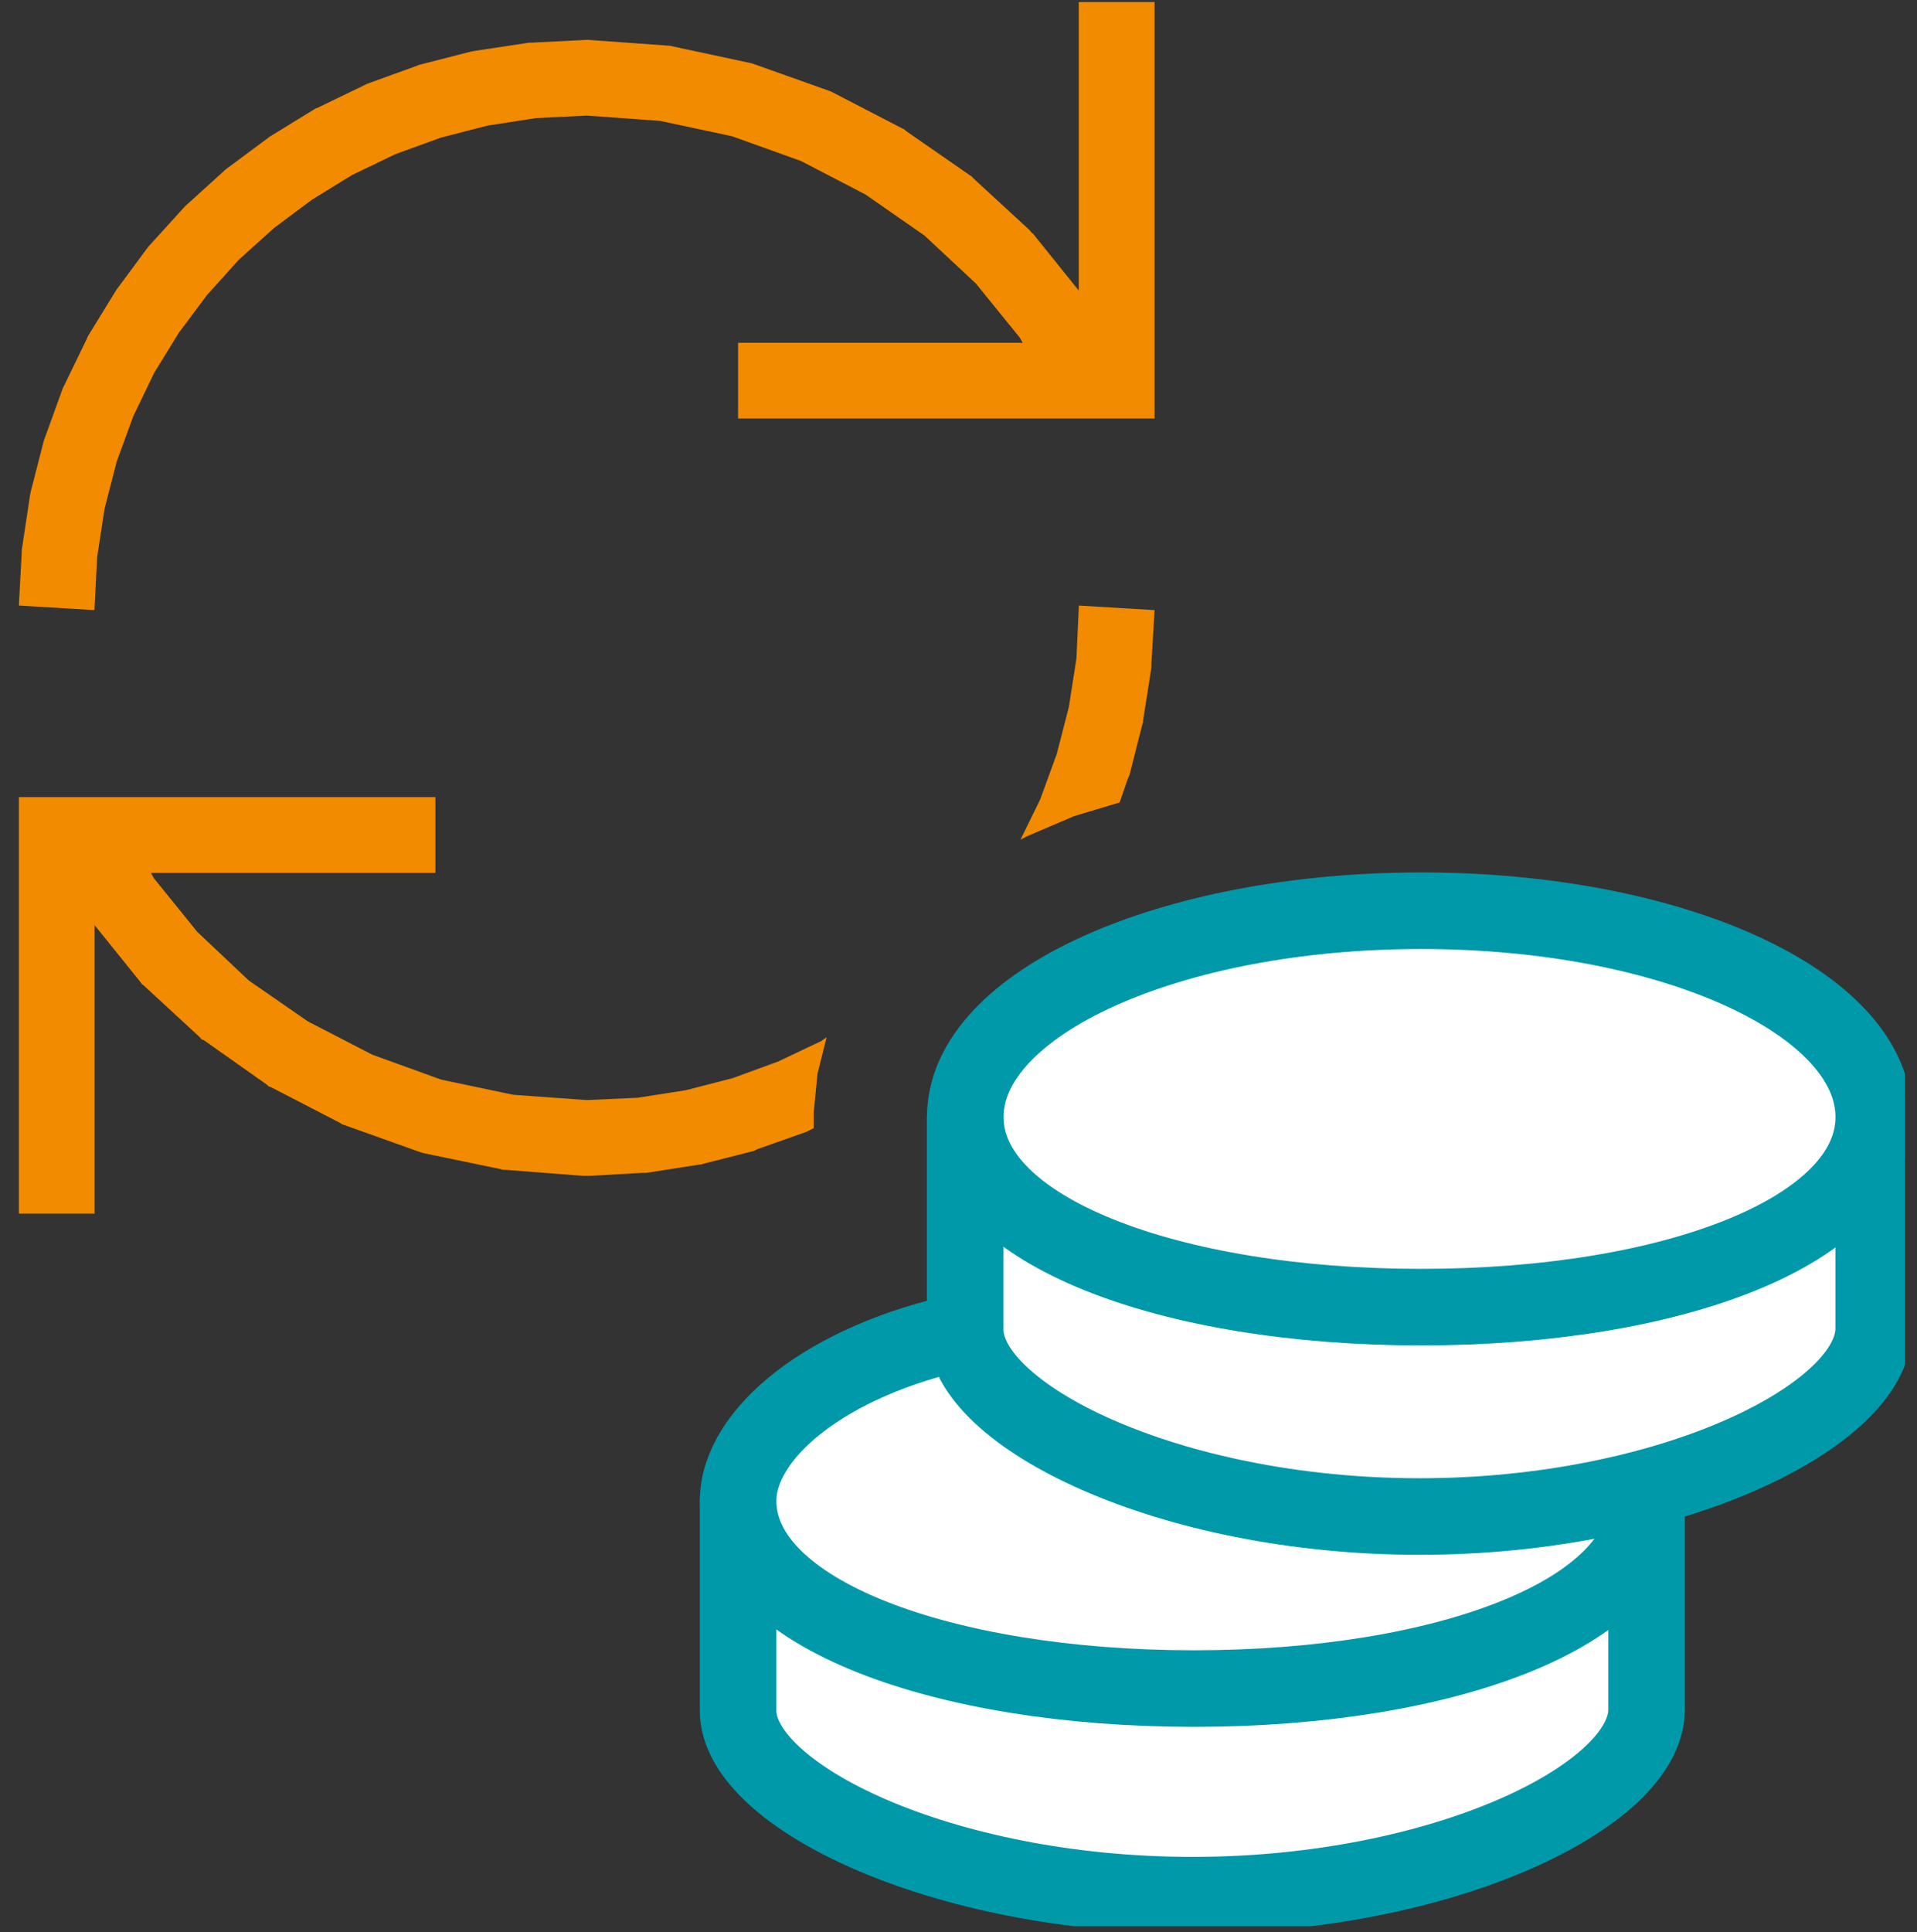
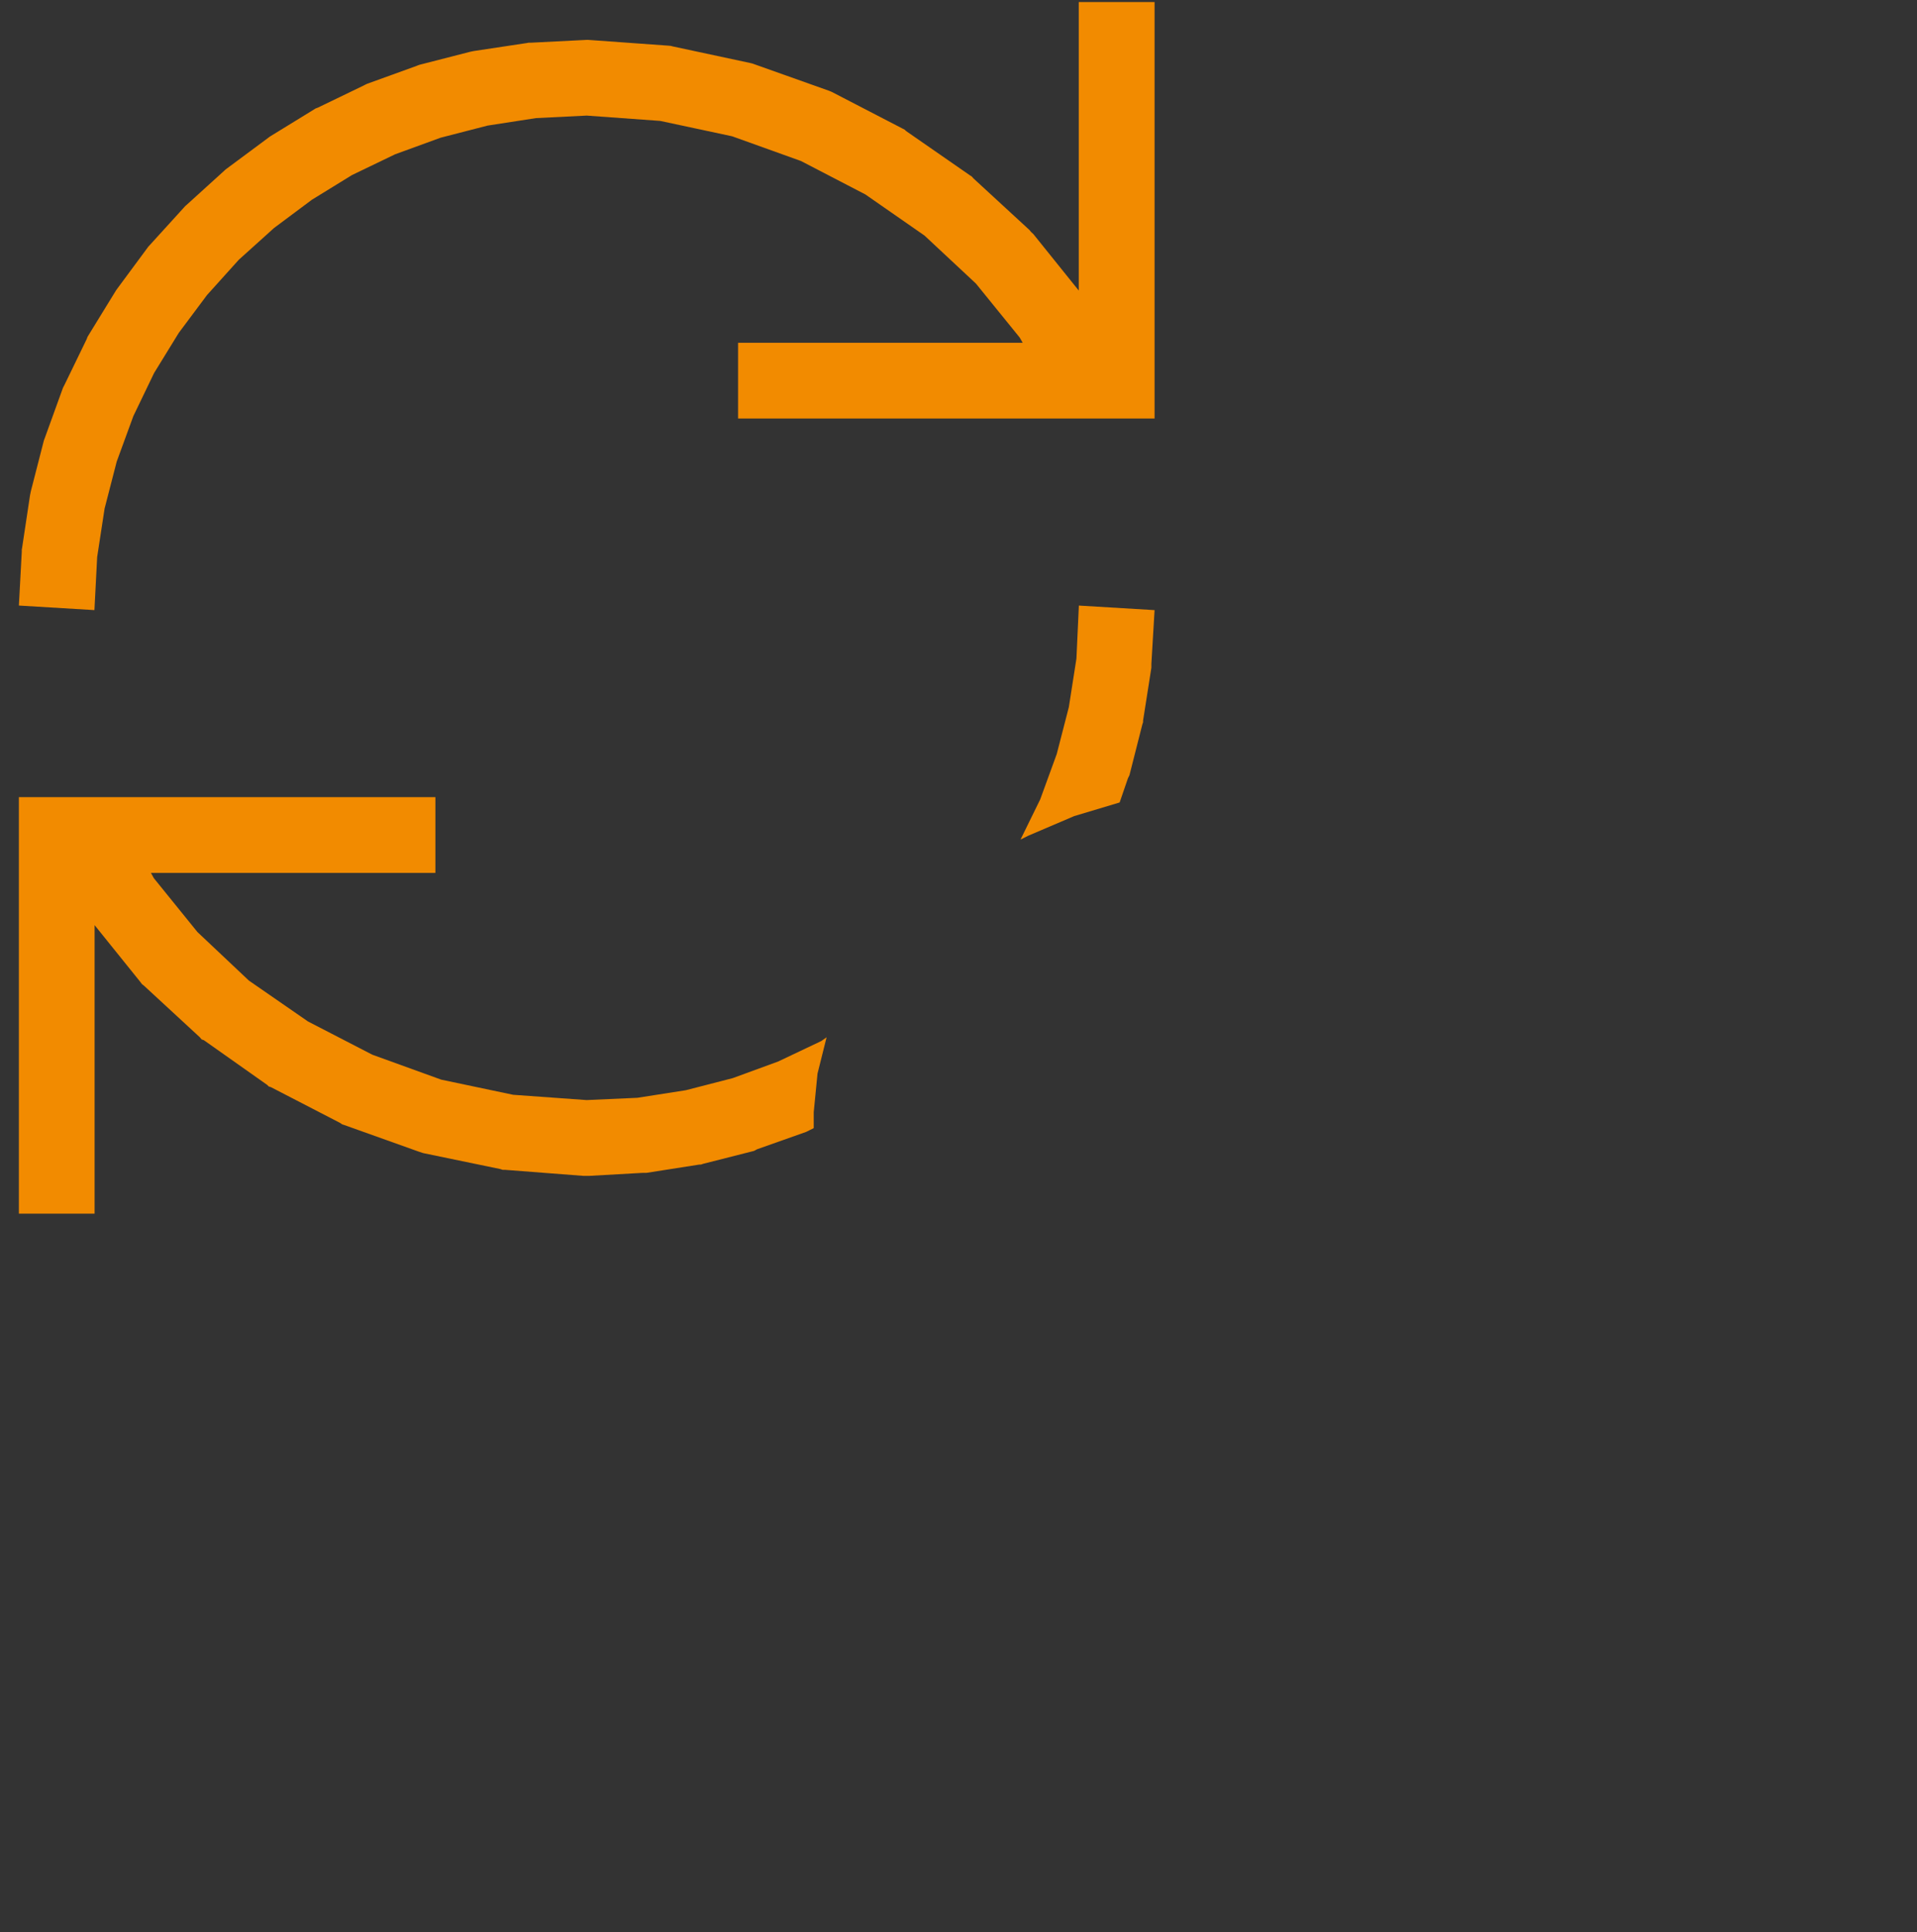
<svg xmlns="http://www.w3.org/2000/svg" width="120" height="120.916" viewBox="0 0 120 120.916">
  <rect x="0" y="0" width="120" height="120.916" fill="#333333" stroke="none" />
  <defs>
    <clipPath id="a">
      <rect width="120" height="120.916" transform="translate(-0.001 -0.141)" stroke="#000" stroke-width="1" />
    </clipPath>
    <clipPath id="b">
-       <rect width="118.06" height="120.423" fill="#fff" stroke="#000" stroke-width="1" />
-     </clipPath>
+       </clipPath>
    <clipPath id="d">
      <rect width="120" height="120.916" />
    </clipPath>
  </defs>
  <g id="c" clip-path="url(#d)">
    <g transform="translate(0.001 0.141)" clip-path="url(#a)">
      <g transform="translate(1.181 -0.012)">
        <path d="M0,49.76V75.825H4.739V57.769L7.6,61.322l.108.143.123.095,3.492,3.223.118.14.138.047,3.967,2.8.095.095.142.047,4.312,2.229.142.095.142.047,4.644,1.658.142.047.142.047,4.835,1,.14.047h.142l4.928.38h.331l3.365-.19h.237l3.317-.52h.095l.142-.047,3.176-.806.094-.047L46.2,71.8l3.08-1.09.095-.047.095-.047.285-.143v-.994l.237-2.417.569-2.274-.331.235-2.7,1.281-2.844,1.04-2.939.758-3.033.474-3.175.142-4.6-.331-4.5-.947-4.312-1.56L18.1,63.8l-3.7-2.559-3.224-3.041L8.448,54.83,8.267,54.5H26.073V49.76Zm66.2-8.674-.474,3.035-.758,2.939L63.933,49.9,62.7,52.415l.474-.237,2.887-1.233,2.844-.853.52-1.515.047-.095.047-.095.806-3.175.047-.142v-.1l.52-3.317v-.238l.2-3.36-4.739-.285ZM66.346,0V18.055L63.5,14.516l-.142-.13-.095-.118-3.509-3.232-.095-.109-.142-.095-3.98-2.76-.095-.09L55.3,7.91,50.992,5.678l-.142-.071-.142-.057L46.064,3.9l-.142-.052-.142-.034L40.939,2.777l-.13-.034-.148-.014-4.928-.355-.142-.009-.19.009-3.365.17H31.9l-.095.019-3.317.5-.095.019-.142.029-3.175.815-.095.034L24.882,4,21.8,5.115l-.095.043-.095.052-2.9,1.4-.142.052-.095.061-2.7,1.658-.095.061-.087.068-2.573,1.909-.09.068-.086.081L10.492,12.7l-.086.075-.075.084L8.188,15.216l-.081.086-.066.09-1.9,2.569-.066.094-.061.1-1.658,2.7-.061.1-.052.142L2.844,23.98l-.052.095-.043.095L1.635,27.249l-.038.1-.034.095L.749,30.615l-.029.142L.7,30.851.2,34.168l-.019.095V34.4L0,37.769l4.729.285L4.9,34.737,5.365,31.7l.758-2.939,1.04-2.844,1.3-2.7,1.545-2.512,1.768-2.368,1.99-2.209,2.209-1.99,2.369-1.768,2.512-1.545,2.7-1.3L26.4,8.489l2.939-.758,3.033-.469,3.175-.157,4.6.333,4.5.962,4.312,1.548,4.029,2.091,3.7,2.573,3.224,3.009,2.736,3.373.19.331H45.02v4.739H71.092V0Z" fill="#f28b00" />
        <g clip-path="url(#b)">
          <path d="M112.2,115.366v13c0,5.369-12.715,11.606-28.425,11.606s-28.443-6.234-28.443-11.542V115.361" transform="translate(-10.31 -21.495)" fill="#fff" stroke="#000" stroke-width="1" />
-           <path d="M112.2,115.366v13c0,5.369-12.715,11.606-28.425,11.606s-28.443-6.234-28.443-11.542V115.361" transform="translate(-10.31 -21.495)" fill="#fff" stroke="#09a" stroke-linecap="round" stroke-miterlimit="10" stroke-width="4.792" />
          <path d="M112.2,112.849c0,7.032-12.573,11.744-28.333,11.744s-28.533-4.706-28.533-11.744c0-4.159,5.44-8.777,14.208-10.634" transform="translate(-10.311 -19.046)" fill="#fff" stroke="#000" stroke-width="1" />
          <path d="M112.2,112.849c0,7.032-12.573,11.744-28.333,11.744s-28.533-4.706-28.533-11.744c0-4.159,5.44-8.777,14.208-10.634" transform="translate(-10.311 -19.046)" fill="#fff" stroke="#09a" stroke-linecap="round" stroke-miterlimit="10" stroke-width="4.792" />
-           <path d="M129.672,85.838V99.013c0,5.44-12.715,11.762-28.425,11.762S72.8,104.453,72.8,99.078V85.843" transform="translate(-13.566 -15.994)" fill="#fff" stroke="#000" stroke-width="1" />
          <path d="M129.672,85.838V99.013c0,5.44-12.715,11.762-28.425,11.762S72.8,104.453,72.8,99.078V85.843" transform="translate(-13.566 -15.994)" fill="#fff" stroke="#09a" stroke-linecap="round" stroke-miterlimit="10" stroke-width="4.792" />
-           <path d="M101.345,69.891c15.757,0,28.333,5.777,28.333,12.91S117.1,94.7,101.345,94.7,72.809,89.928,72.809,82.8s12.778-12.91,28.535-12.91" transform="translate(-13.567 -13.023)" fill="#fff" stroke="#000" stroke-width="1" />
          <path d="M101.345,69.891c15.757,0,28.333,5.777,28.333,12.91S117.1,94.7,101.345,94.7,72.809,89.928,72.809,82.8,85.588,69.891,101.345,69.891Z" transform="translate(-13.567 -13.023)" fill="#fff" stroke="#09a" stroke-linecap="round" stroke-miterlimit="10" stroke-width="4.792" />
        </g>
      </g>
    </g>
  </g>
</svg>